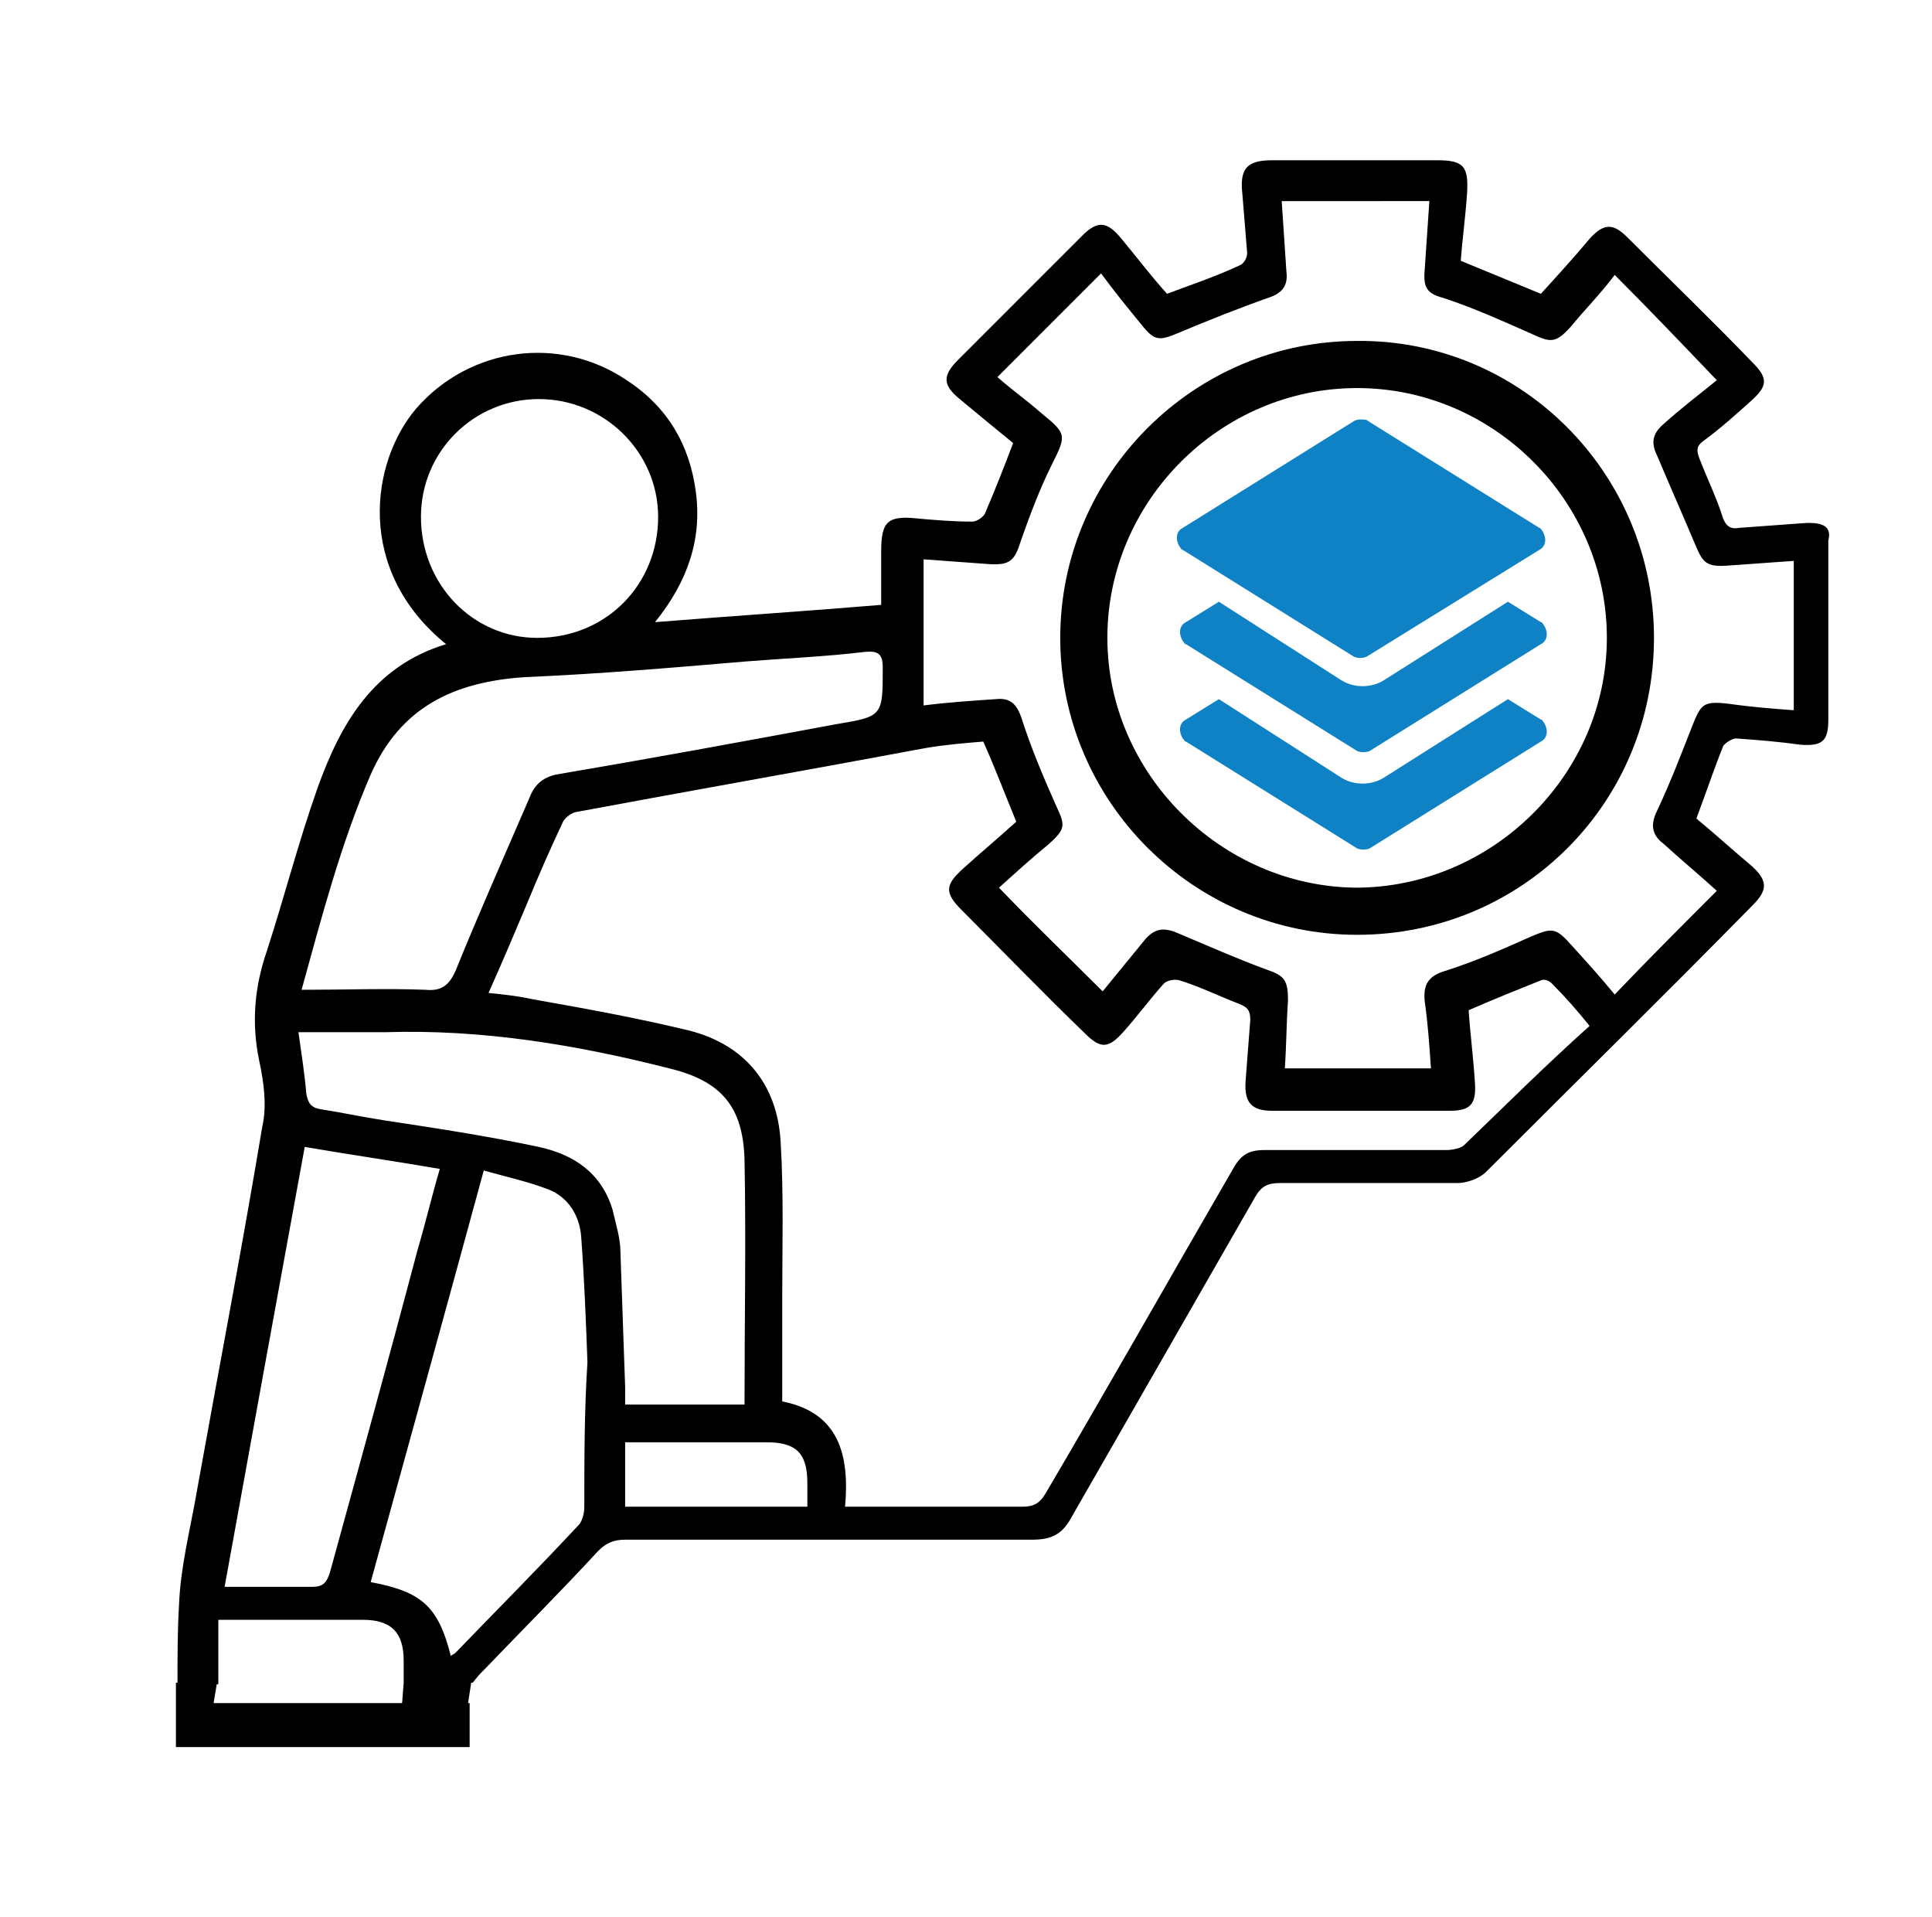
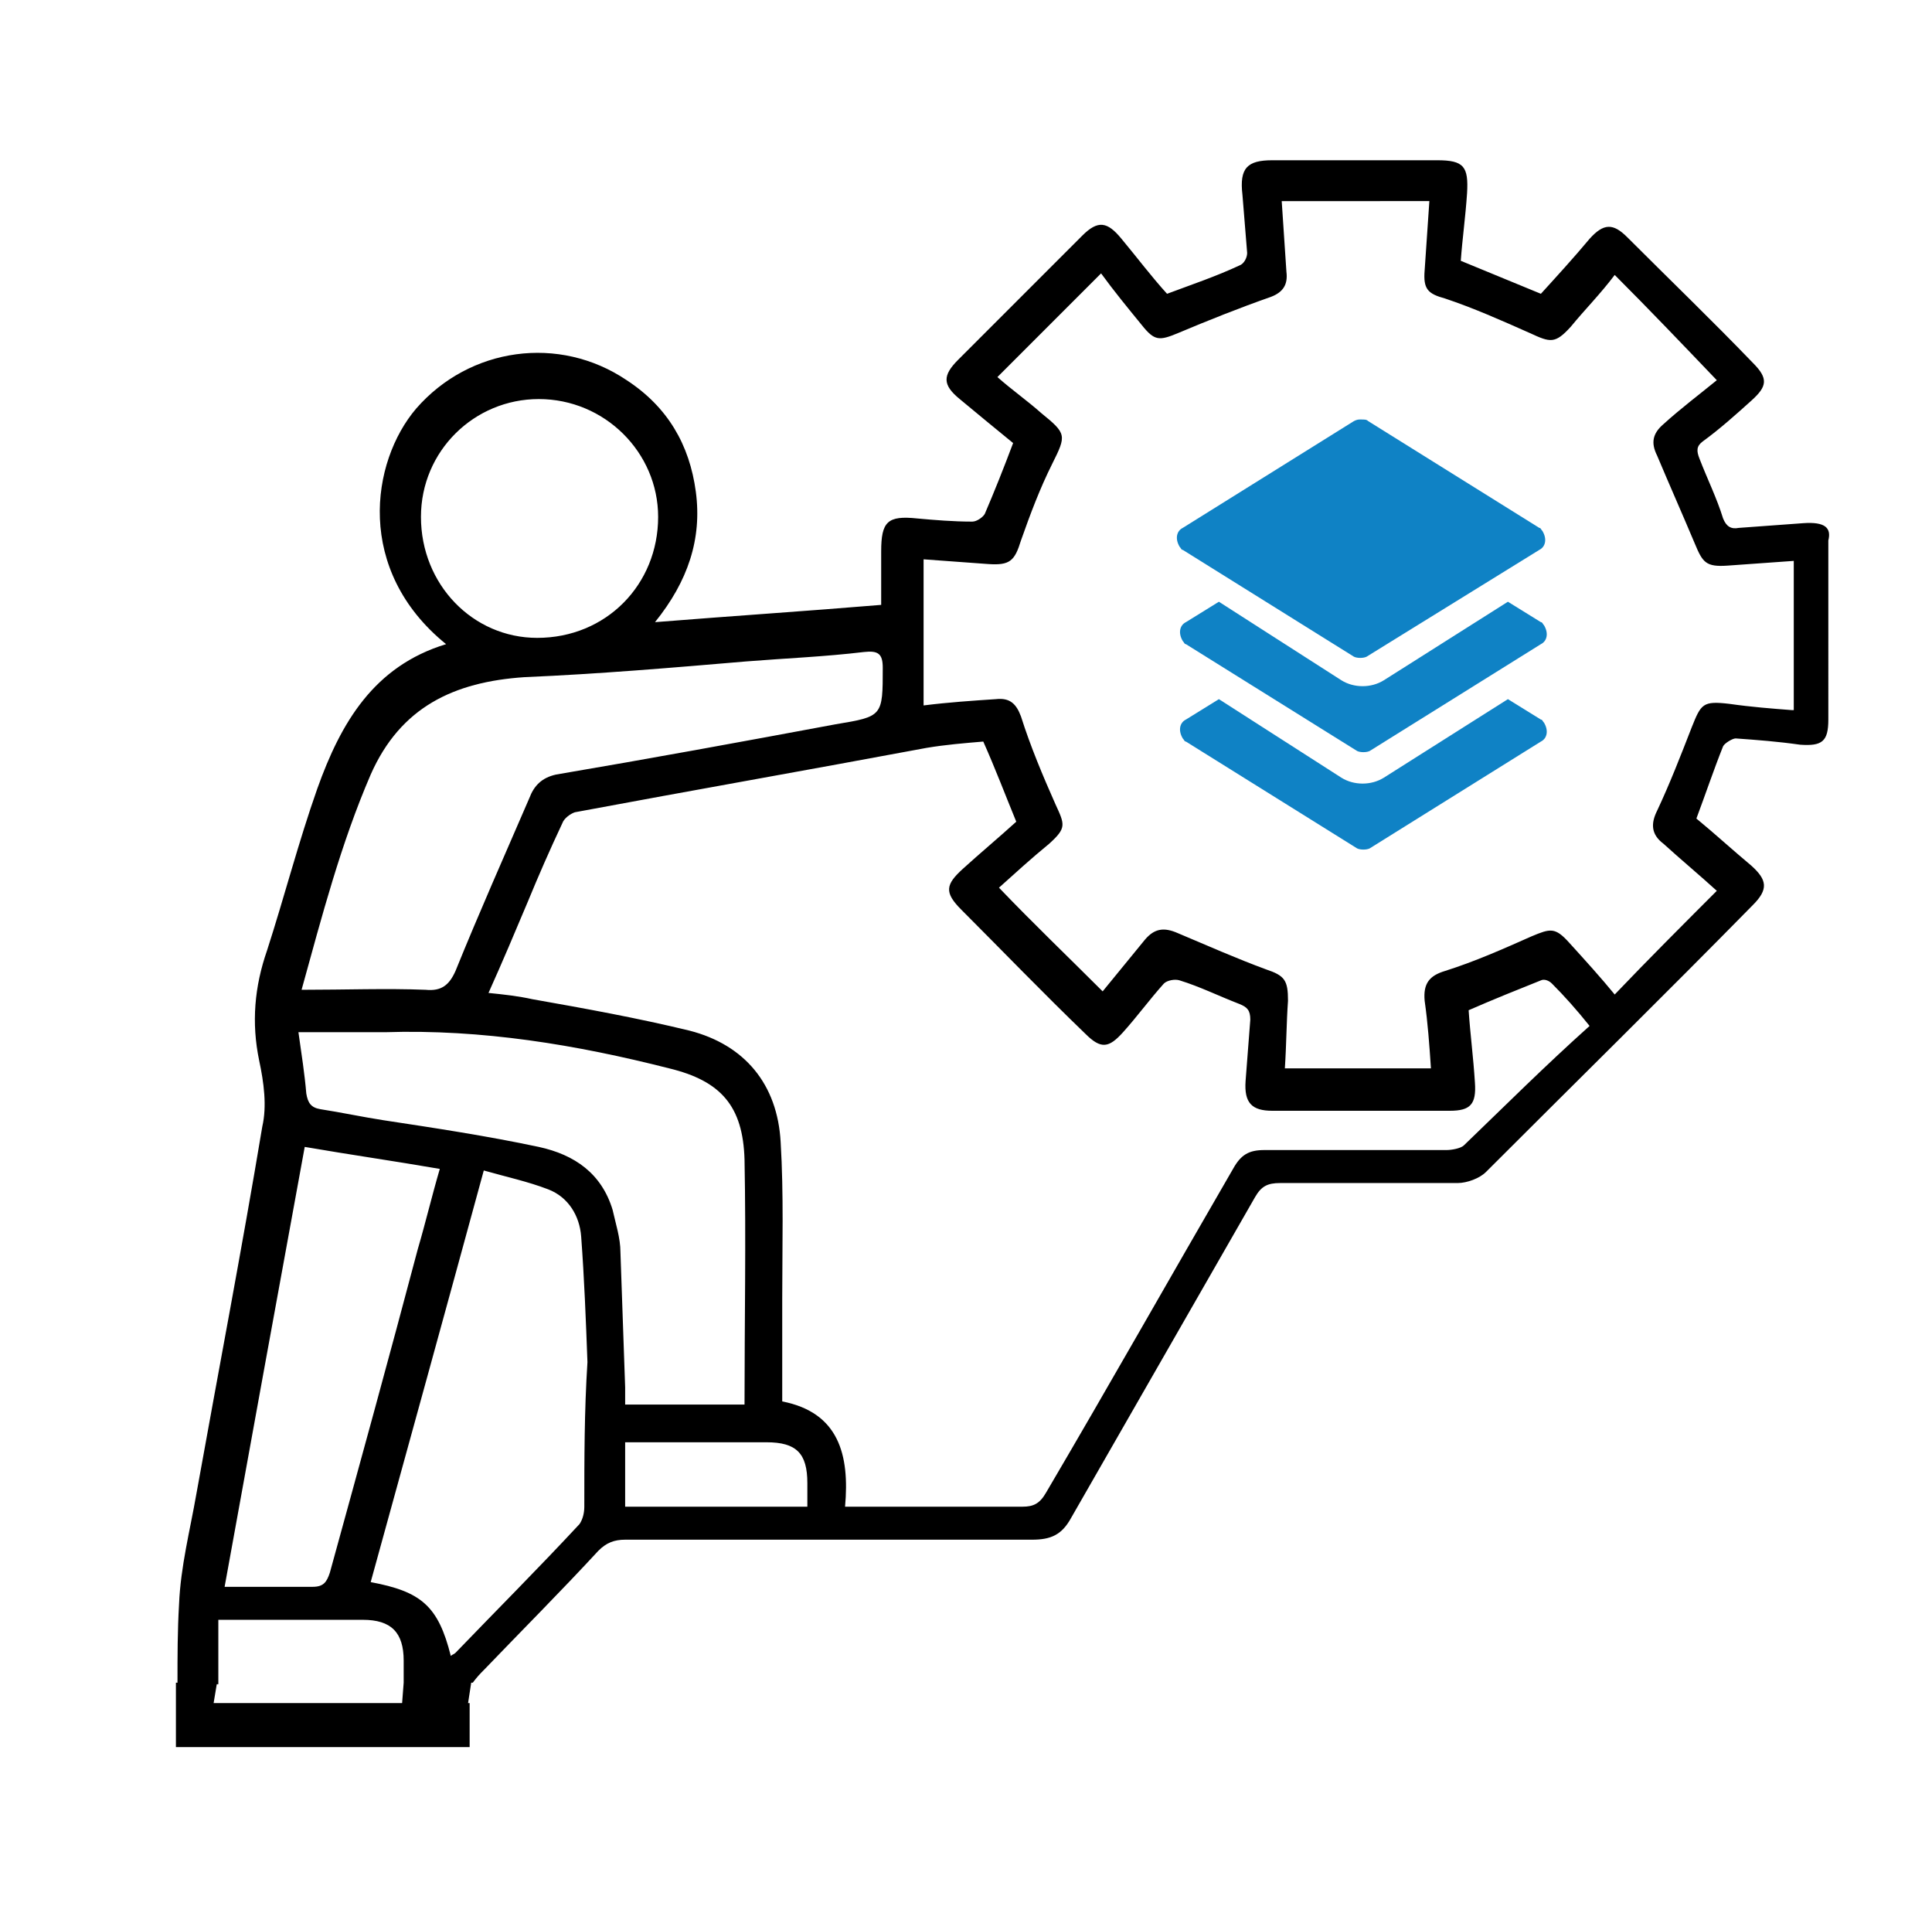
<svg xmlns="http://www.w3.org/2000/svg" version="1.1" id="Layer_1" x="0px" y="0px" viewBox="0 0 123 122" style="enable-background:new 0 0 123 122;" xml:space="preserve">
  <style type="text/css">
	.st0{fill:#0F82C5;}
</style>
  <g>
    <path class="st0" d="M86.6,26.7c-0.1,0-0.2,0-0.4,0.1l-10.9,6.8c-0.4,0.2-0.5,0.7-0.2,1.2c0.1,0.1,0.1,0.2,0.2,0.2l10.9,6.8   c0.2,0.1,0.6,0.1,0.8,0L98,35c0.4-0.2,0.5-0.7,0.2-1.2c-0.1-0.1-0.1-0.2-0.2-0.2l-10.9-6.8C87,26.7,86.9,26.7,86.6,26.7z    M77.6,38.3l-2.1,1.3c-0.4,0.2-0.5,0.7-0.2,1.2c0.1,0.1,0.1,0.2,0.2,0.2l10.9,6.8c0.2,0.1,0.6,0.1,0.8,0l10.9-6.8   c0.4-0.2,0.5-0.7,0.2-1.2c-0.1-0.1-0.1-0.2-0.2-0.2l-2.1-1.3l-7.9,5l0,0c-0.8,0.5-1.9,0.5-2.7,0l0,0L77.6,38.3z M77.6,44.5   l-2.1,1.3c-0.4,0.2-0.5,0.7-0.2,1.2c0.1,0.1,0.1,0.2,0.2,0.2l10.9,6.8c0.2,0.1,0.6,0.1,0.8,0l10.9-6.8c0.4-0.2,0.5-0.7,0.2-1.2   c-0.1-0.1-0.1-0.2-0.2-0.2l-2.1-1.3l-7.9,5l0,0c-0.8,0.5-1.9,0.5-2.7,0l0,0L77.6,44.5z" />
  </g>
  <path d="M114.8,33.3c-1.4,0.1-2.7,0.2-4.1,0.3c-0.5,0.1-0.8-0.1-1-0.6c-0.4-1.3-1-2.5-1.5-3.8c-0.2-0.5-0.2-0.8,0.2-1.1  c1.1-0.8,2.1-1.7,3.1-2.6s1.1-1.4,0.1-2.4c-2.6-2.7-5.3-5.3-8-8c-0.9-0.9-1.5-0.9-2.4,0.1c-1,1.2-2.1,2.4-3.1,3.5  c-1.7-0.7-3.4-1.4-5.1-2.1c0.1-1.4,0.3-2.8,0.4-4.3c0.1-1.7-0.2-2.1-1.9-2.1H81c-1.6,0-2.1,0.5-1.9,2.2c0.1,1.2,0.2,2.5,0.3,3.7  c0,0.3-0.2,0.7-0.5,0.8c-1.5,0.7-3,1.2-4.6,1.8c-1-1.1-1.9-2.3-2.9-3.5c-0.9-1.1-1.5-1.2-2.5-0.2c-2.6,2.6-5.2,5.2-7.9,7.9  c-1,1-1,1.6,0.1,2.5c1.2,1,2.3,1.9,3.4,2.8c-0.6,1.6-1.2,3.1-1.8,4.5c-0.1,0.2-0.5,0.5-0.8,0.5c-1.2,0-2.4-0.1-3.5-0.2  c-1.9-0.2-2.3,0.2-2.3,2.1v3.4c-4.8,0.4-9.4,0.7-14.4,1.1c2.1-2.6,3-5.3,2.6-8.3c-0.4-3-1.8-5.4-4.4-7.1c-4.3-2.9-10-2.1-13.4,1.8  c-2.9,3.4-3.9,10.3,1.9,15c-4.6,1.4-6.7,5-8.2,9.2c-1.2,3.4-2.1,6.9-3.2,10.3c-0.8,2.3-1,4.6-0.5,7c0.3,1.4,0.5,2.9,0.2,4.2  c-1.3,7.8-2.8,15.6-4.2,23.4c-0.4,2.3-1,4.6-1.1,7c-0.1,1.7-0.1,3.3-0.1,5h-0.1v4.1h18.7v-2.8h-0.1l0.2-1.3h0.1  c0.3-0.4,0.5-0.6,0.7-0.8c2.4-2.5,4.9-5,7.3-7.6c0.5-0.5,1-0.7,1.7-0.7h25.9c1.2,0,1.9-0.3,2.5-1.4C72.1,89.8,76,83,79.9,76.2  c0.4-0.7,0.8-0.9,1.6-0.9h11.3c0.6,0,1.4-0.3,1.8-0.7c5.7-5.7,11.4-11.3,17-17c1-1,0.9-1.6-0.1-2.5c-1.2-1-2.4-2.1-3.5-3  c0.6-1.6,1.1-3.1,1.7-4.6c0.1-0.2,0.6-0.5,0.8-0.5c1.4,0.1,2.7,0.2,4.1,0.4c1.4,0.1,1.8-0.2,1.8-1.6V34.4  C116.6,33.6,116.2,33.2,114.8,33.3z M26.8,32.9c0-4.2,3.4-7.5,7.5-7.5c4.2,0,7.6,3.4,7.6,7.5c0,4.3-3.3,7.7-7.7,7.7  C30.1,40.6,26.8,37.2,26.8,32.9z M23.6,49.3c1.9-4.3,5.3-5.9,9.8-6.2c4.7-0.2,9.4-0.6,14.1-1c2.5-0.2,5-0.3,7.5-0.6  c0.9-0.1,1.2,0.1,1.2,1c0,3.1,0,3.1-3,3.6c-5.9,1.1-11.9,2.2-17.8,3.2c-0.9,0.2-1.4,0.7-1.7,1.5c-1.6,3.7-3.2,7.3-4.7,11  c-0.4,0.9-0.9,1.3-1.9,1.2c-2.5-0.1-5.1,0-7.9,0C20.5,58.3,21.7,53.7,23.6,49.3z M19.4,73c2.9,0.5,5.7,0.9,8.6,1.4  c-0.5,1.7-0.9,3.4-1.4,5.1c-1.8,6.8-3.7,13.7-5.6,20.6c-0.2,0.6-0.4,0.9-1.1,0.9h-5.6C16,91.6,17.7,82.3,19.4,73z M25.7,107.1  L25.7,107.1l-0.1,1.3h-12l0.2-1.2h0.1v-4.1h9.2c1.8,0,2.6,0.8,2.6,2.6V107.1z M37.2,95.9c0,0.4-0.1,0.8-0.3,1.1  c-2.6,2.8-5.3,5.5-7.9,8.2c-0.1,0.1-0.2,0.1-0.3,0.2c-0.8-3.2-1.9-4.1-5.1-4.7c2.4-8.7,4.8-17.4,7.2-26.2c1.4,0.4,2.8,0.7,4.1,1.2  c1.3,0.5,2,1.7,2.1,3c0.2,2.7,0.3,5.3,0.4,8C37.2,89.8,37.2,92.9,37.2,95.9z M39.5,79.7c0-0.9-0.3-1.8-0.5-2.7  c-0.7-2.3-2.4-3.5-4.7-4c-3.3-0.7-6.6-1.2-9.9-1.7c-1.3-0.2-2.7-0.5-4-0.7c-0.6-0.1-0.8-0.4-0.9-1c-0.1-1.2-0.3-2.5-0.5-3.9h5.5  c6.2-0.2,12.2,0.8,18.1,2.3c3.3,0.8,4.7,2.4,4.8,5.8c0.1,5.2,0,10.3,0,15.6h-7.6v-1.1C39.7,85.3,39.6,82.5,39.5,79.7z M51.4,95.9  H39.8v-4.1h9c1.9,0,2.6,0.7,2.6,2.6V95.9z M93.2,72.9c-0.2,0.2-0.8,0.3-1.1,0.3H80.5c-1,0-1.5,0.3-2,1.2c-4,6.9-7.9,13.8-11.9,20.6  c-0.4,0.7-0.8,0.9-1.5,0.9H53.8c0.3-3.3-0.4-6-4-6.7v-6.5c0-3.3,0.1-6.7-0.1-10c-0.2-3.7-2.3-6.2-5.8-7.1c-3.3-0.8-6.6-1.4-10-2  c-0.9-0.2-1.8-0.3-2.8-0.4c0.9-2,1.7-3.9,2.5-5.8c0.7-1.7,1.4-3.3,2.2-5c0.1-0.3,0.5-0.6,0.8-0.7c7.5-1.4,14.9-2.7,22.4-4.1  c1.2-0.2,2.4-0.3,3.6-0.4c0.8,1.8,1.4,3.4,2.1,5.1c-1.1,1-2.3,2-3.4,3c-1.1,1-1.2,1.5-0.1,2.6c2.6,2.6,5.2,5.3,7.9,7.9  c1,1,1.5,0.9,2.4-0.1s1.7-2.1,2.6-3.1c0.2-0.2,0.7-0.3,1-0.2c1.3,0.4,2.5,1,3.8,1.5c0.5,0.2,0.7,0.4,0.7,1c-0.1,1.3-0.2,2.6-0.3,3.9  c-0.1,1.4,0.4,1.9,1.7,1.9h11.3c1.3,0,1.7-0.4,1.6-1.8c-0.1-1.6-0.3-3.1-0.4-4.6c1.6-0.7,3.1-1.3,4.6-1.9c0.2-0.1,0.5,0,0.7,0.2  c0.8,0.8,1.6,1.7,2.4,2.7C98.3,67.9,95.8,70.4,93.2,72.9z M114.2,45.2h-0.1c-1.3-0.1-2.6-0.2-4-0.4c-1.7-0.2-1.8,0-2.4,1.5  c-0.7,1.8-1.4,3.6-2.2,5.3c-0.4,0.8-0.4,1.5,0.4,2.1c1.1,1,2.3,2,3.4,3c-2.2,2.2-4.4,4.4-6.5,6.6c-0.9-1.1-1.9-2.2-2.9-3.3  c-0.9-1-1.2-0.9-2.4-0.4c-1.8,0.8-3.6,1.6-5.5,2.2c-1,0.3-1.4,0.8-1.3,1.9c0.2,1.4,0.3,2.8,0.4,4.3h-9.3c0.1-1.5,0.1-2.9,0.2-4.3  c0-1.3-0.2-1.6-1.4-2c-1.9-0.7-3.7-1.5-5.6-2.3c-0.9-0.4-1.5-0.3-2.1,0.4c-0.9,1.1-1.8,2.2-2.7,3.3c-2.2-2.2-4.4-4.3-6.6-6.6  c1-0.9,2.1-1.9,3.2-2.8c1.1-1,1-1.2,0.4-2.5c-0.8-1.8-1.6-3.7-2.2-5.6c-0.3-0.8-0.7-1.2-1.6-1.1c-1.5,0.1-3,0.2-4.6,0.4v-9.3  c1.4,0.1,2.7,0.2,4.1,0.3c1.4,0.1,1.7-0.2,2.1-1.5c0.6-1.7,1.2-3.3,2-4.9c0.9-1.8,0.9-1.9-0.7-3.2c-0.9-0.8-1.9-1.5-2.8-2.3l6.6-6.6  c0.8,1.1,1.7,2.2,2.6,3.3c0.8,1,1.1,1,2.3,0.5c1.9-0.8,3.9-1.6,5.9-2.3c0.8-0.3,1.1-0.8,1-1.6c-0.1-1.5-0.2-3-0.3-4.5H91  c-0.1,1.5-0.2,2.9-0.3,4.4c-0.1,1.2,0.2,1.5,1.3,1.8c1.8,0.6,3.6,1.4,5.4,2.2c1.3,0.6,1.6,0.7,2.6-0.4c0.9-1.1,1.9-2.1,2.8-3.3  c2.2,2.2,4.3,4.4,6.5,6.7c-1.1,0.9-2.3,1.8-3.4,2.8c-0.7,0.6-0.8,1.2-0.4,2c0.8,1.9,1.6,3.7,2.4,5.6c0.5,1.2,0.7,1.5,2.1,1.4  s2.8-0.2,4.2-0.3V45.2z" />
-   <path d="M105.3,40.6c0,10.5-8.4,18.9-18.9,18.9C76,59.5,67.5,51,67.5,40.6S76,21.7,86.4,21.7C96.8,21.6,105.3,30.1,105.3,40.6z   M102.3,40.6c0-8.7-7.2-15.9-15.9-15.9s-15.9,7.2-15.9,15.9c0,8.6,7.2,15.8,15.8,15.9C95,56.5,102.3,49.3,102.3,40.6z" />
</svg>